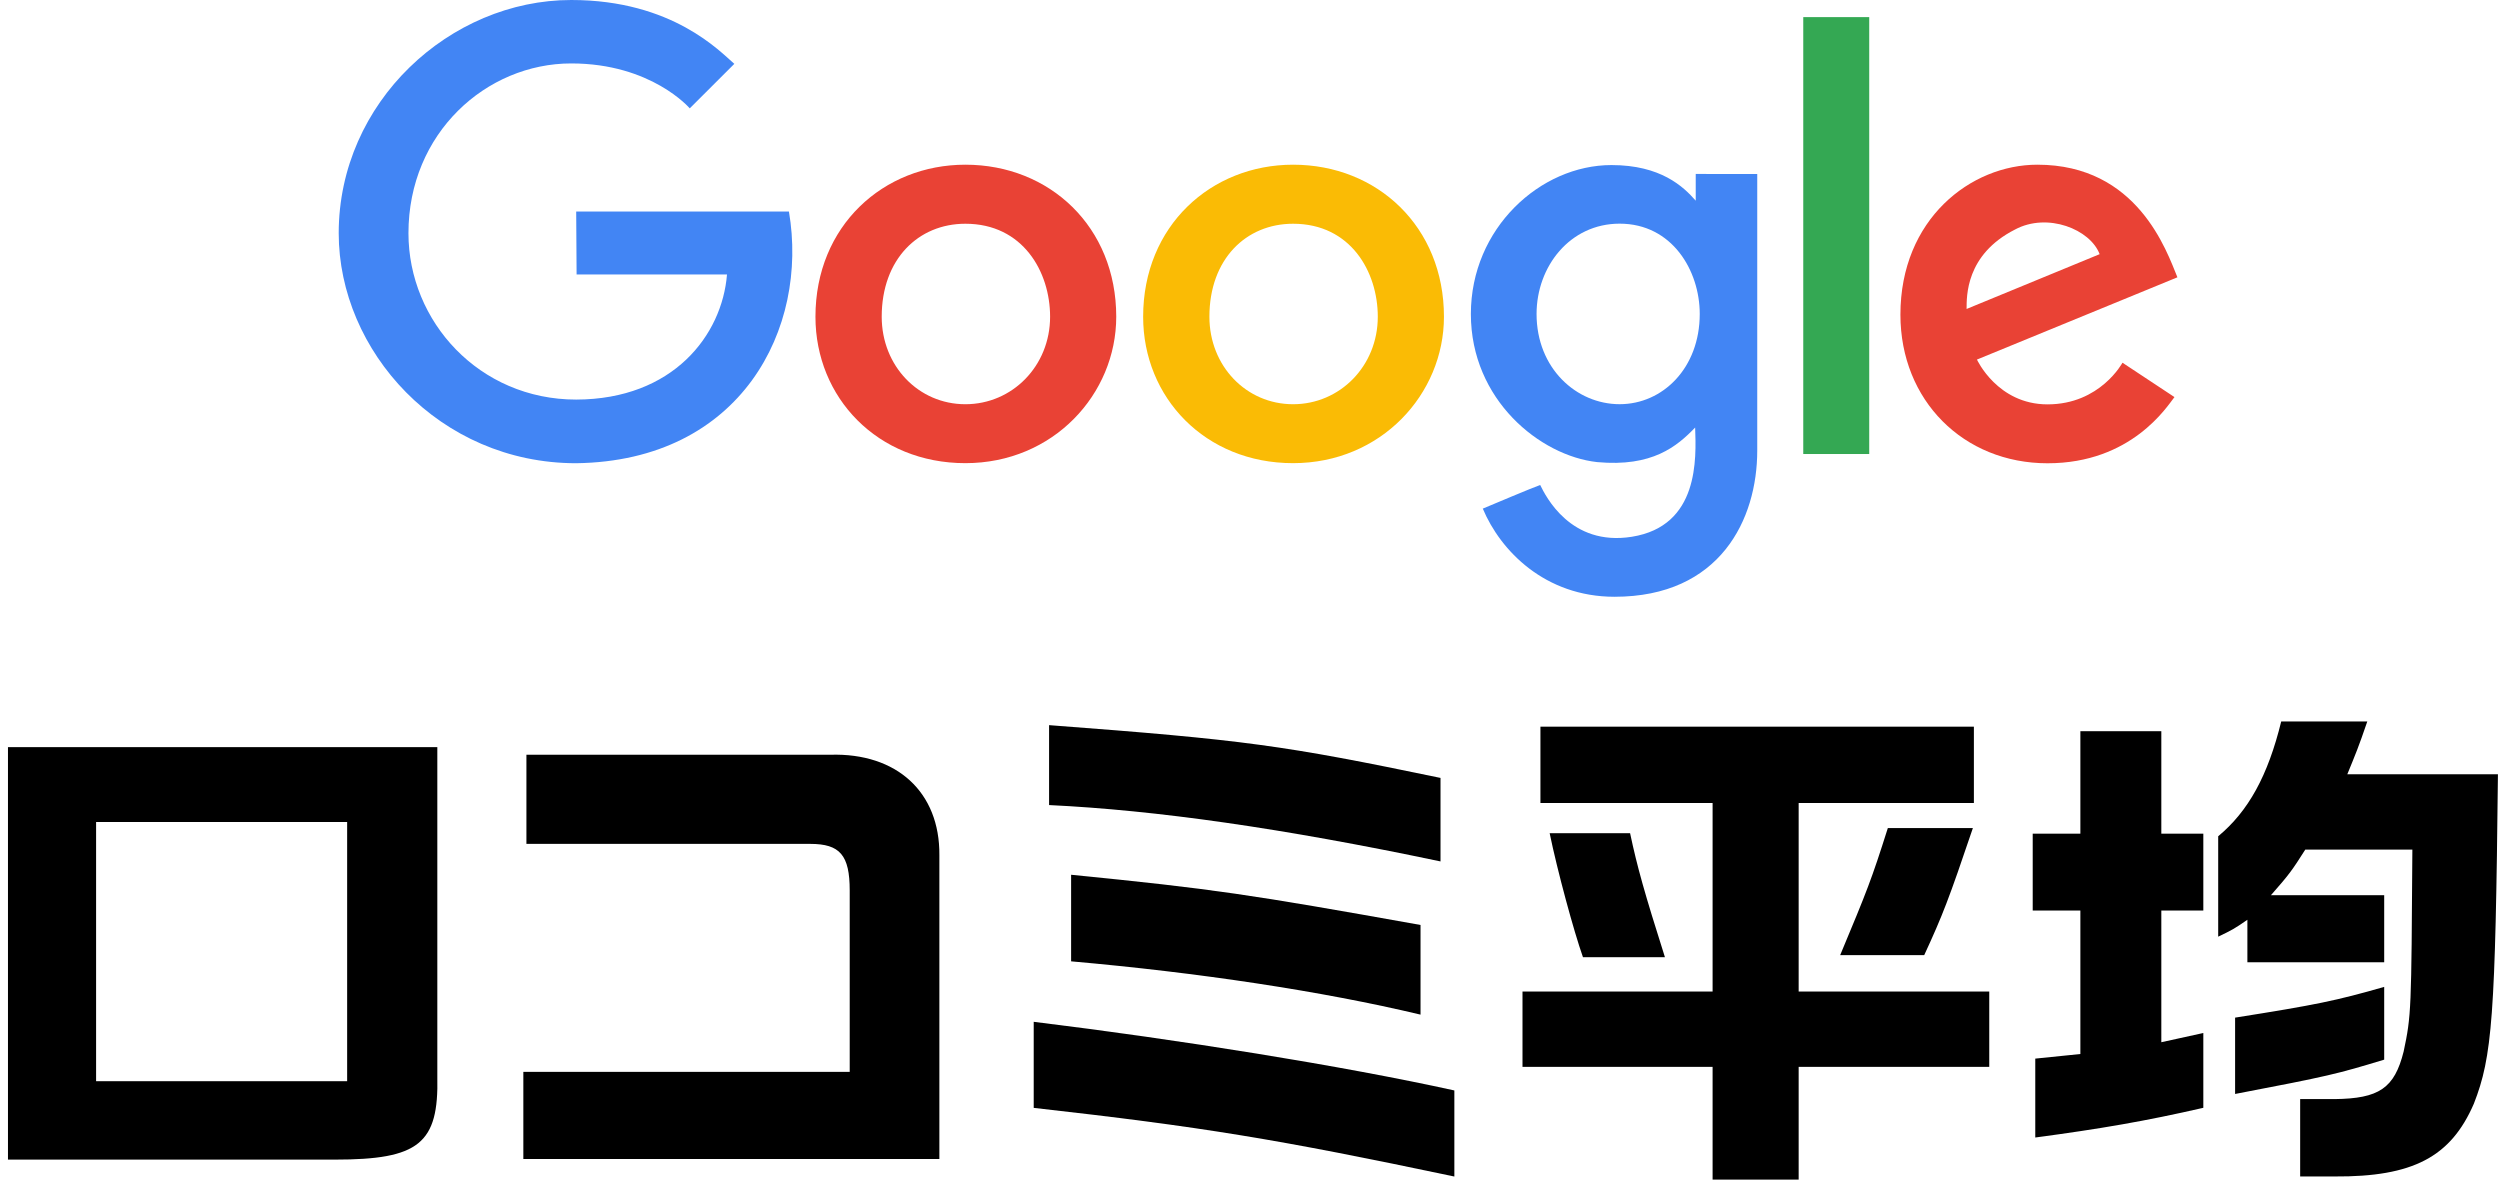
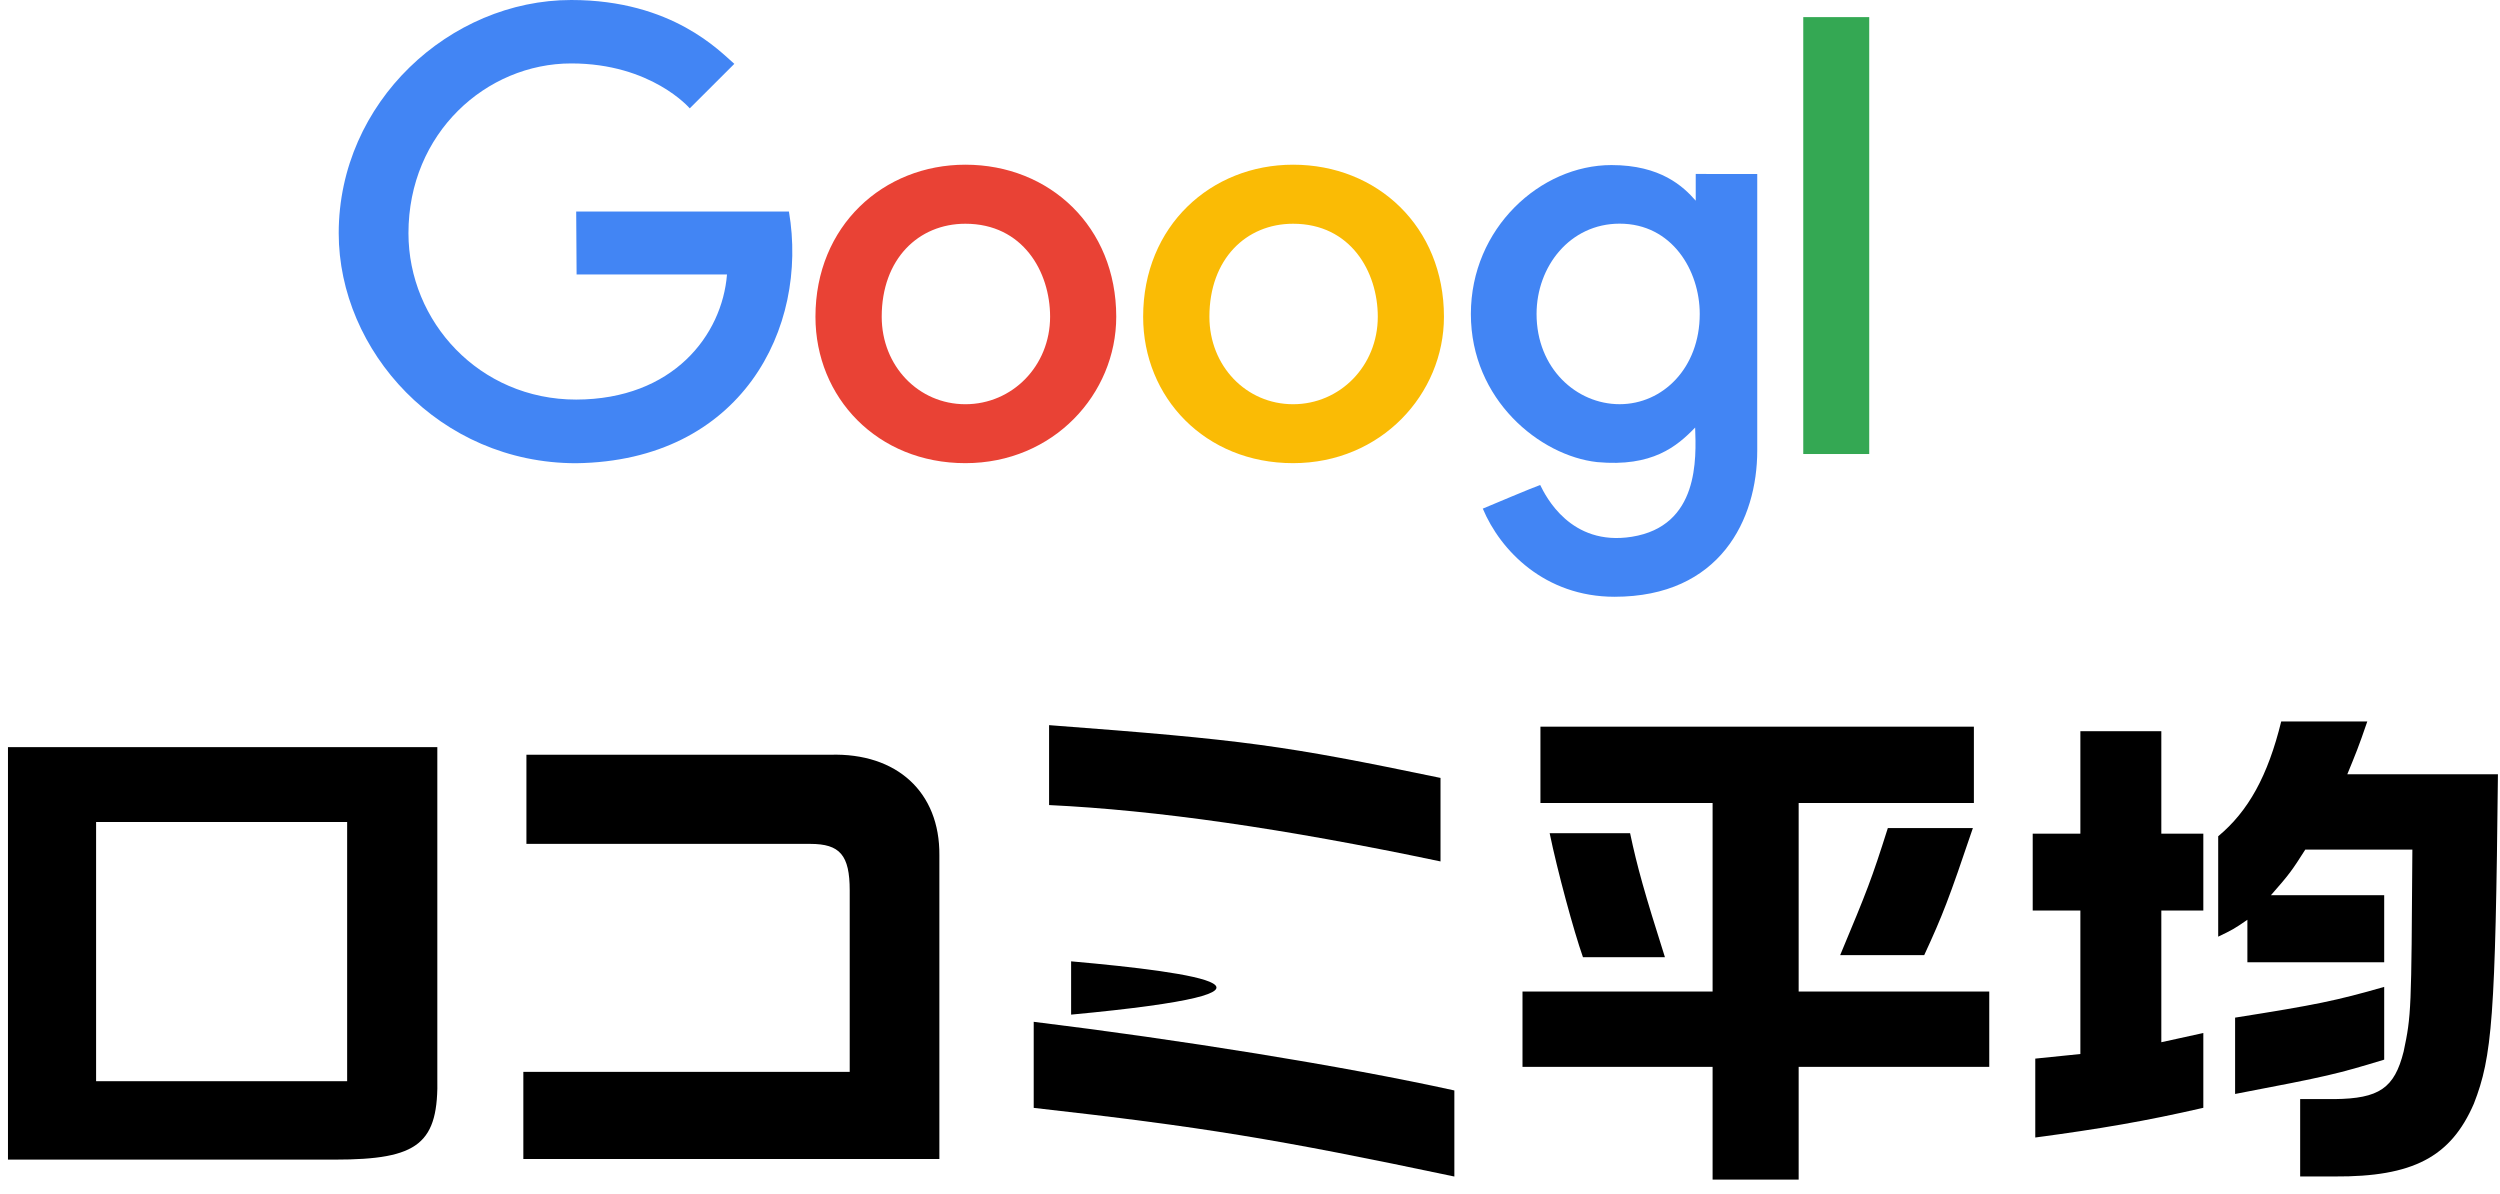
<svg xmlns="http://www.w3.org/2000/svg" width="155" height="74" viewBox="0 0 155 74" fill="none">
  <path d="M0.494 46.324H27.114V66.75C27.209 70.911 25.971 71.896 20.761 71.896H0.494V46.324ZM5.958 50.962V67.035H21.523V50.962H5.958Z" fill="black" />
  <path d="M32.447 66.457H52.682V55.212C52.682 53.02 52.079 52.321 50.236 52.321H32.638V46.794H51.475C55.605 46.667 58.273 49.113 58.241 53.02V71.857H32.447V66.457Z" fill="black" />
-   <path d="M64.09 63.352C73.143 64.463 83.245 66.083 90.17 67.608V72.945C79.179 70.626 74.541 69.864 64.09 68.688V63.352ZM89.312 53.409C79.496 51.344 71.682 50.232 65.043 49.914V44.959C77.241 45.88 79.528 46.198 89.312 48.231V53.409ZM66.409 54.235C75.335 55.124 77.4 55.442 88.073 57.348V62.907C81.942 61.446 74.319 60.302 66.409 59.603V54.235Z" fill="black" />
+   <path d="M64.09 63.352C73.143 64.463 83.245 66.083 90.17 67.608V72.945C79.179 70.626 74.541 69.864 64.09 68.688V63.352ZM89.312 53.409C79.496 51.344 71.682 50.232 65.043 49.914V44.959C77.241 45.88 79.528 46.198 89.312 48.231V53.409ZM66.409 54.235V62.907C81.942 61.446 74.319 60.302 66.409 59.603V54.235Z" fill="black" />
  <path d="M106.181 61.476V49.786H95.507V45.053H122.381V49.786H111.517V61.476H123.334V66.145H111.517V73.134H106.181V66.145H94.395V61.476H106.181ZM101.066 51.66C101.511 53.757 101.956 55.345 103.226 59.347H98.144C97.572 57.727 96.556 53.979 96.079 51.66H101.066ZM122.318 51.342C120.825 55.758 120.444 56.743 119.3 59.22H114.09C115.774 55.186 116.028 54.551 117.045 51.342H122.318Z" fill="black" />
  <path d="M126.028 51.689H128.983V45.336H134.002V51.689H136.606V56.454H134.002V64.618L136.606 64.046V68.684C133.017 69.51 130.221 69.986 126.187 70.526V65.634L128.983 65.349V56.454H126.028V51.689ZM146.772 44.732C146.231 46.321 146.041 46.765 145.533 48.004H154.872C154.713 63.03 154.522 65.507 153.379 68.43C151.949 71.734 149.599 72.972 144.738 72.941H142.61V68.144H144.738C147.502 68.112 148.455 67.477 149.027 65.19C149.503 62.934 149.503 62.68 149.567 52.674H142.928C142.102 53.976 141.943 54.199 140.799 55.501H147.82V59.662H139.338V57.026C138.512 57.598 138.385 57.661 137.528 58.074V51.848C139.402 50.291 140.609 48.1 141.435 44.732H146.772ZM147.82 65.698C144.897 66.587 144.389 66.715 138.576 67.826V63.093C143.595 62.299 144.834 62.045 147.82 61.187V65.698Z" fill="black" />
-   <path fill-rule="evenodd" clip-rule="evenodd" d="M126.316 10.211C132.53 10.211 134.332 15.567 135 17.193C134.2 17.527 122.571 22.293 122.571 22.293C122.571 22.293 123.84 25.071 126.946 25.071C130.213 25.071 131.593 22.488 131.593 22.488C131.593 22.488 134.06 24.112 134.817 24.619C134.361 25.2 132.152 28.723 126.946 28.723C121.74 28.723 117.826 24.828 117.826 19.51C117.826 13.577 122.192 10.211 126.316 10.211ZM121.928 19.156C121.936 18.398 121.852 15.795 124.931 14.231C126.951 13.149 129.6 14.222 130.177 15.759C129.66 15.974 122.602 18.872 121.928 19.156Z" fill="#E94235" />
  <path fill-rule="evenodd" clip-rule="evenodd" d="M115.892 1.061H111.802V28.149H115.892V1.061Z" fill="#34A853" />
  <path fill-rule="evenodd" clip-rule="evenodd" d="M105.133 10.785L108.949 10.79V27.938C108.949 32.199 106.653 37.002 100.089 37C95.79 36.993 93.029 34.151 91.933 31.534C92.61 31.251 95.02 30.232 95.492 30.07C95.828 30.754 97.371 33.887 101.172 33.28C105.362 32.611 105.164 28.413 105.099 26.507C103.97 27.681 102.438 28.966 99.021 28.65C95.485 28.26 91.194 24.79 91.194 19.468C91.194 14.146 95.509 10.234 99.909 10.234C102.959 10.234 104.364 11.559 105.135 12.443V10.788L105.133 10.785ZM100.417 13.867C103.672 13.867 105.384 16.779 105.384 19.466C105.384 22.82 103.091 25.06 100.417 25.06C97.743 25.06 95.267 22.843 95.267 19.466C95.267 16.524 97.335 13.867 100.417 13.867Z" fill="#4285F4" />
  <path fill-rule="evenodd" clip-rule="evenodd" d="M80.171 10.211C85.394 10.211 89.525 14.06 89.525 19.637C89.525 24.433 85.626 28.716 80.171 28.716C74.716 28.716 70.875 24.646 70.875 19.637C70.875 13.996 75.092 10.211 80.171 10.211ZM80.171 13.872C83.738 13.872 85.423 16.847 85.423 19.637C85.423 22.694 83.074 25.062 80.171 25.062C77.267 25.062 74.983 22.694 74.983 19.637C74.983 16.067 77.254 13.872 80.171 13.872Z" fill="#FABB05" />
  <path fill-rule="evenodd" clip-rule="evenodd" d="M59.853 10.211C65.077 10.211 69.207 14.06 69.207 19.637C69.207 24.433 65.309 28.716 59.853 28.716C54.398 28.716 50.558 24.646 50.558 19.637C50.558 13.996 54.775 10.211 59.853 10.211ZM59.853 13.872C63.42 13.872 65.106 16.847 65.106 19.637C65.106 22.694 62.757 25.062 59.853 25.062C56.95 25.062 54.666 22.694 54.666 19.637C54.666 16.067 56.937 13.872 59.853 13.872Z" fill="#E94235" />
  <path fill-rule="evenodd" clip-rule="evenodd" d="M45.528 3.959C44.829 4.655 42.765 6.718 42.765 6.718C42.765 6.718 40.391 3.933 35.415 3.933C30.158 3.933 25.324 8.246 25.324 14.457C25.324 19.933 29.712 24.774 35.724 24.774C41.734 24.759 44.773 20.778 45.074 17.016H35.749L35.724 13.114H48.914C50.15 20.368 45.953 28.581 35.724 28.72C27.234 28.723 21 21.753 21 14.459C21 6.325 27.898 0 35.417 0C41.707 0 44.662 3.221 45.528 3.959Z" fill="#4285F4" />
</svg>